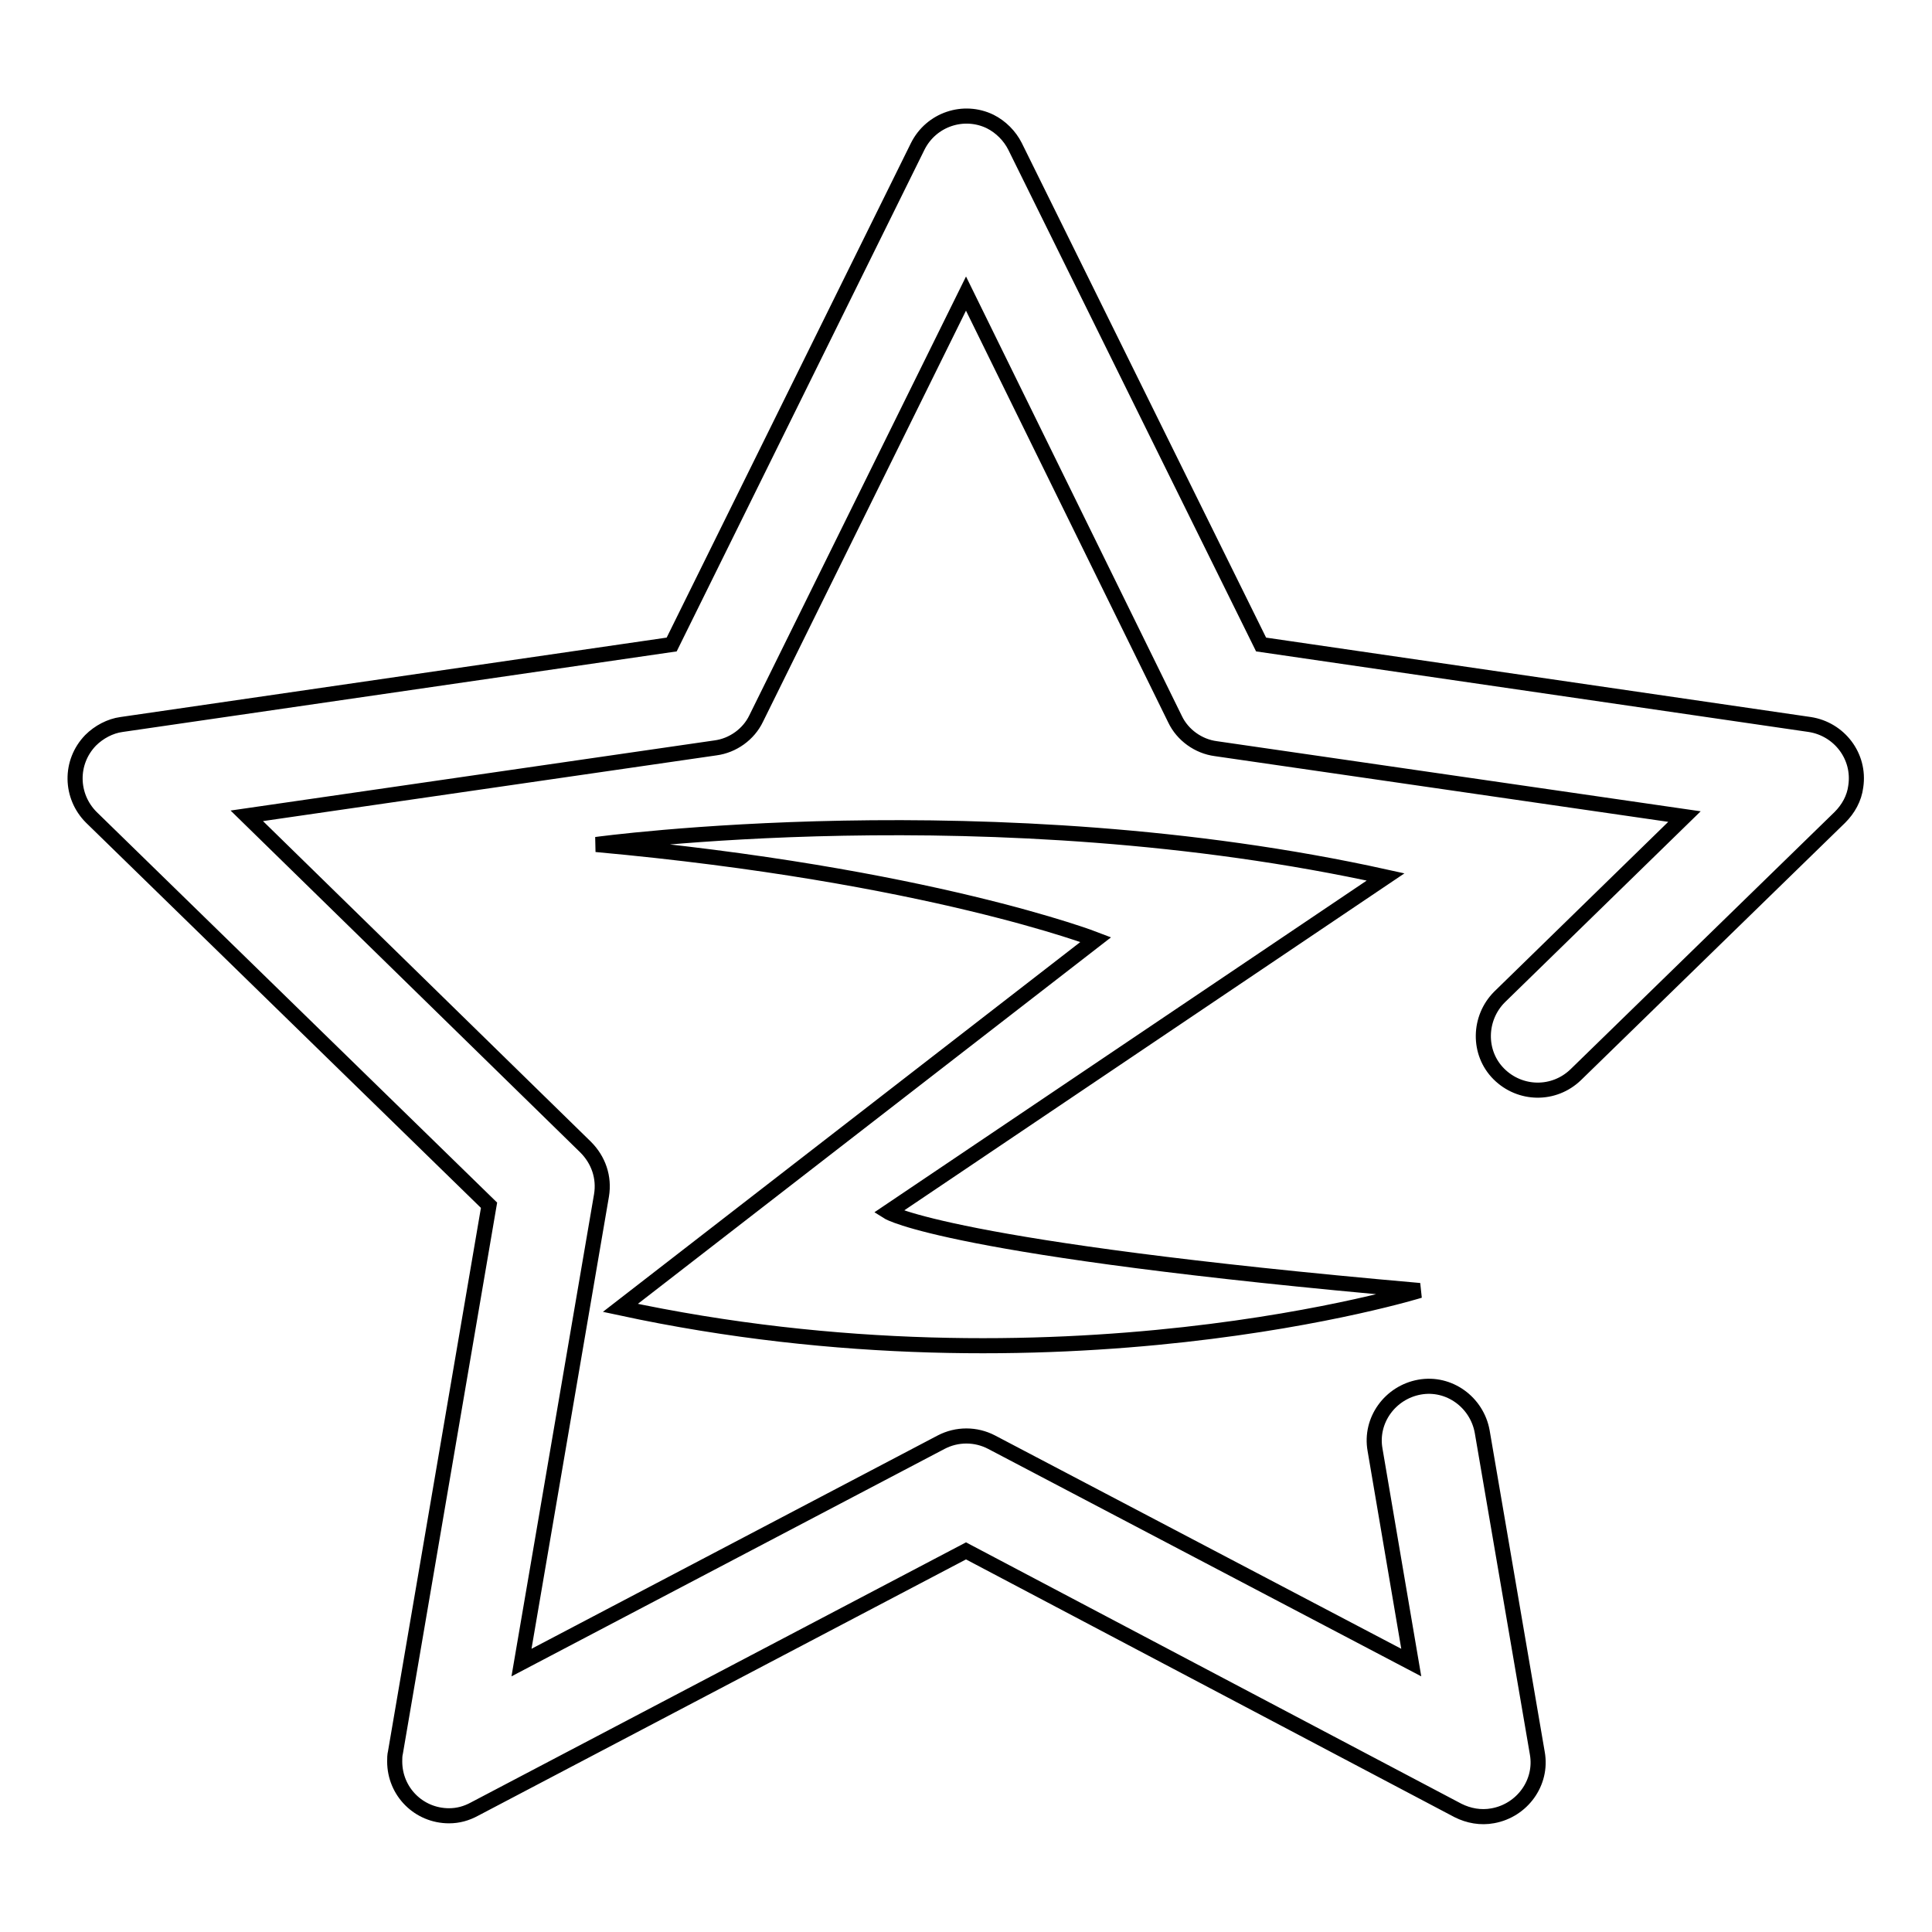
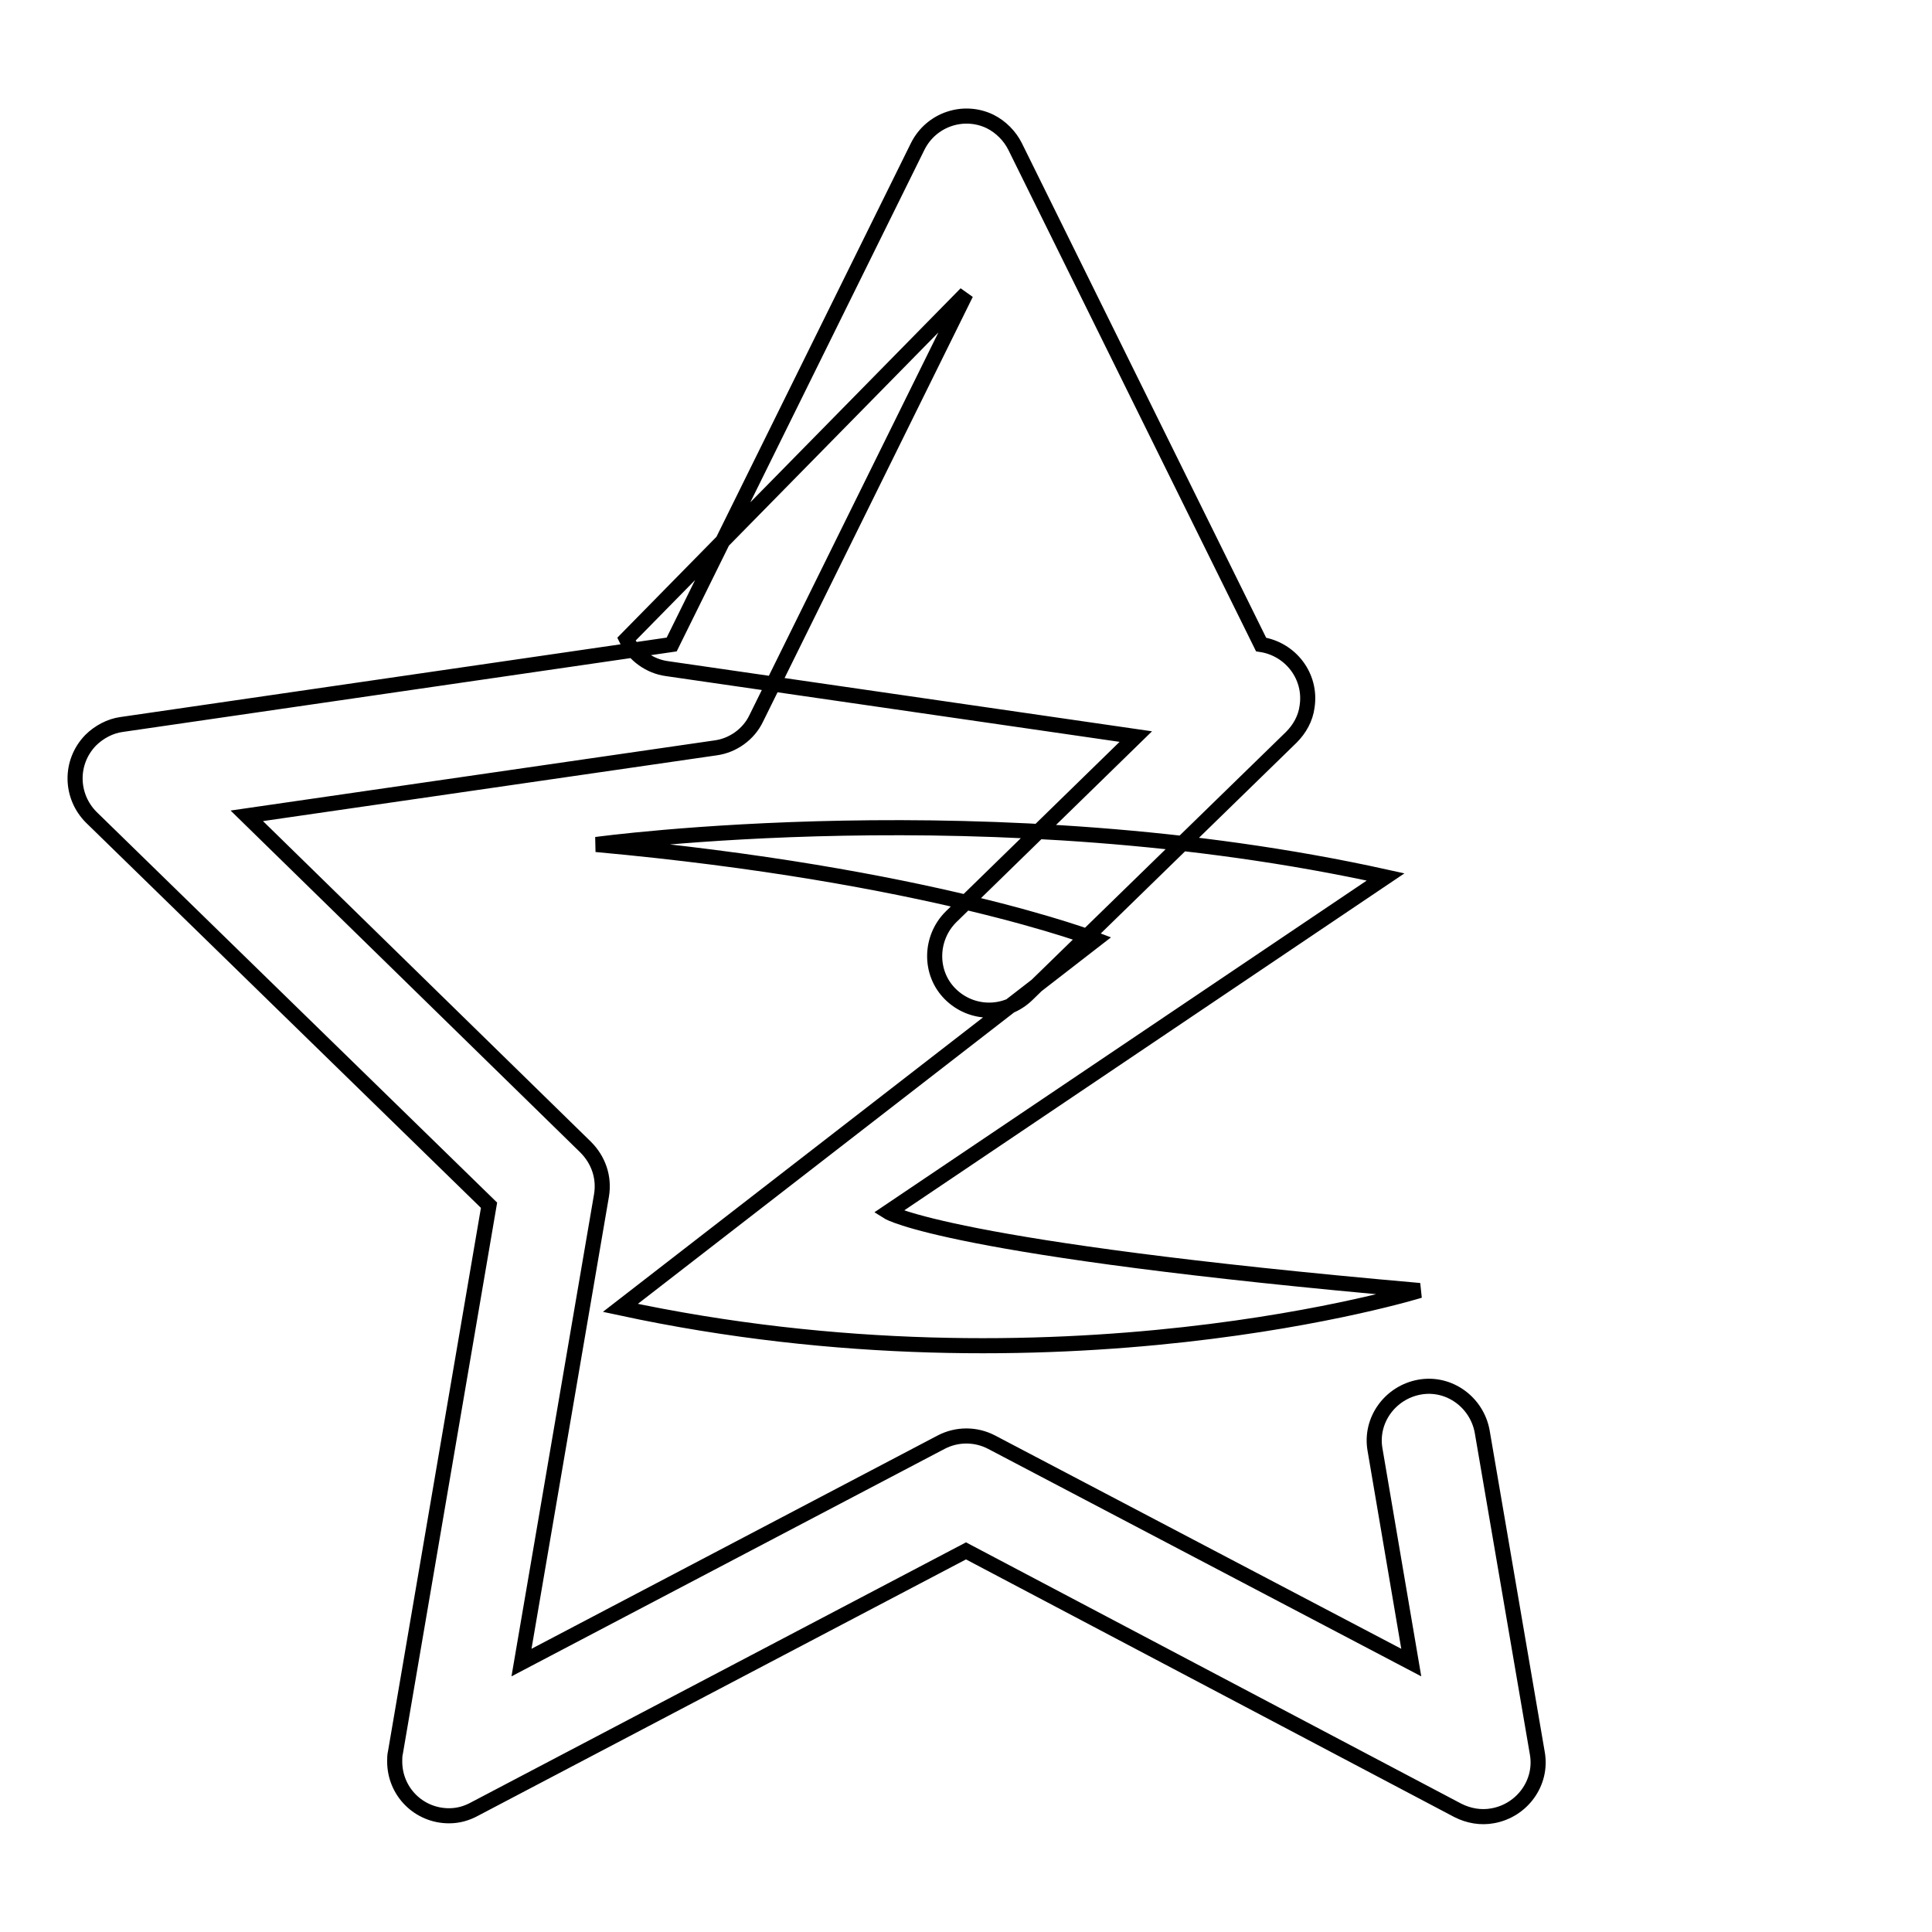
<svg xmlns="http://www.w3.org/2000/svg" version="1.1" x="0px" y="0px" viewBox="0 0 256 256" enable-background="new 0 0 256 256" xml:space="preserve">
  <g>
-     <path stroke-width="2" fill-opacity="0" stroke="#000000" d="M59.5,240.6c-4,0-7.2-3.2-7.2-7.2c0-0.4,0-0.8,0.1-1.2l12.4-72.5l-52.7-51.4c-2.8-2.8-2.9-7.3-0.1-10.2 c1.1-1.1,2.6-1.9,4.1-2.1L89,85.4l32.6-66c1.8-3.6,6.1-5,9.6-3.3c1.4,0.7,2.6,1.9,3.3,3.3l32.6,66L239.8,96 c3.9,0.6,6.7,4.2,6.1,8.2c-0.2,1.6-1,3-2.1,4.1l-35,34.1c-2.9,2.8-7.4,2.7-10.2-0.1c-2.8-2.8-2.7-7.4,0.1-10.2l24.5-23.9l-62.1-9 c-2.3-0.3-4.4-1.8-5.4-3.9L128,38.9l-27.8,56.3c-1,2.1-3.1,3.6-5.4,3.9l-62.1,9L77.6,152c1.7,1.7,2.5,4,2.1,6.4l-10.6,61.9 l55.6-29.2c2.1-1.1,4.6-1.1,6.7,0l55.6,29.2l-4.8-28.2c-0.7-3.9,2-7.6,5.9-8.3c3.9-0.7,7.6,2,8.3,5.9l7.3,42.6 c0.7,3.9-2,7.6-5.9,8.3c-1.6,0.3-3.2,0-4.6-0.7L128,205.5l-65.1,34.2C61.8,240.3,60.7,240.6,59.5,240.6L59.5,240.6z M183.6,116.2 C131.5,104.7,79,111.9,79,111.9c44,4,66.2,12.6,66.2,12.6l-63,48.8c58.1,12.5,105.9-2.3,105.9-2.3c-62.6-5.5-70.4-10.4-70.4-10.4 L183.6,116.2z" />
+     <path stroke-width="2" fill-opacity="0" stroke="#000000" d="M59.5,240.6c-4,0-7.2-3.2-7.2-7.2c0-0.4,0-0.8,0.1-1.2l12.4-72.5l-52.7-51.4c-2.8-2.8-2.9-7.3-0.1-10.2 c1.1-1.1,2.6-1.9,4.1-2.1L89,85.4l32.6-66c1.8-3.6,6.1-5,9.6-3.3c1.4,0.7,2.6,1.9,3.3,3.3l32.6,66c3.9,0.6,6.7,4.2,6.1,8.2c-0.2,1.6-1,3-2.1,4.1l-35,34.1c-2.9,2.8-7.4,2.7-10.2-0.1c-2.8-2.8-2.7-7.4,0.1-10.2l24.5-23.9l-62.1-9 c-2.3-0.3-4.4-1.8-5.4-3.9L128,38.9l-27.8,56.3c-1,2.1-3.1,3.6-5.4,3.9l-62.1,9L77.6,152c1.7,1.7,2.5,4,2.1,6.4l-10.6,61.9 l55.6-29.2c2.1-1.1,4.6-1.1,6.7,0l55.6,29.2l-4.8-28.2c-0.7-3.9,2-7.6,5.9-8.3c3.9-0.7,7.6,2,8.3,5.9l7.3,42.6 c0.7,3.9-2,7.6-5.9,8.3c-1.6,0.3-3.2,0-4.6-0.7L128,205.5l-65.1,34.2C61.8,240.3,60.7,240.6,59.5,240.6L59.5,240.6z M183.6,116.2 C131.5,104.7,79,111.9,79,111.9c44,4,66.2,12.6,66.2,12.6l-63,48.8c58.1,12.5,105.9-2.3,105.9-2.3c-62.6-5.5-70.4-10.4-70.4-10.4 L183.6,116.2z" />
  </g>
</svg>